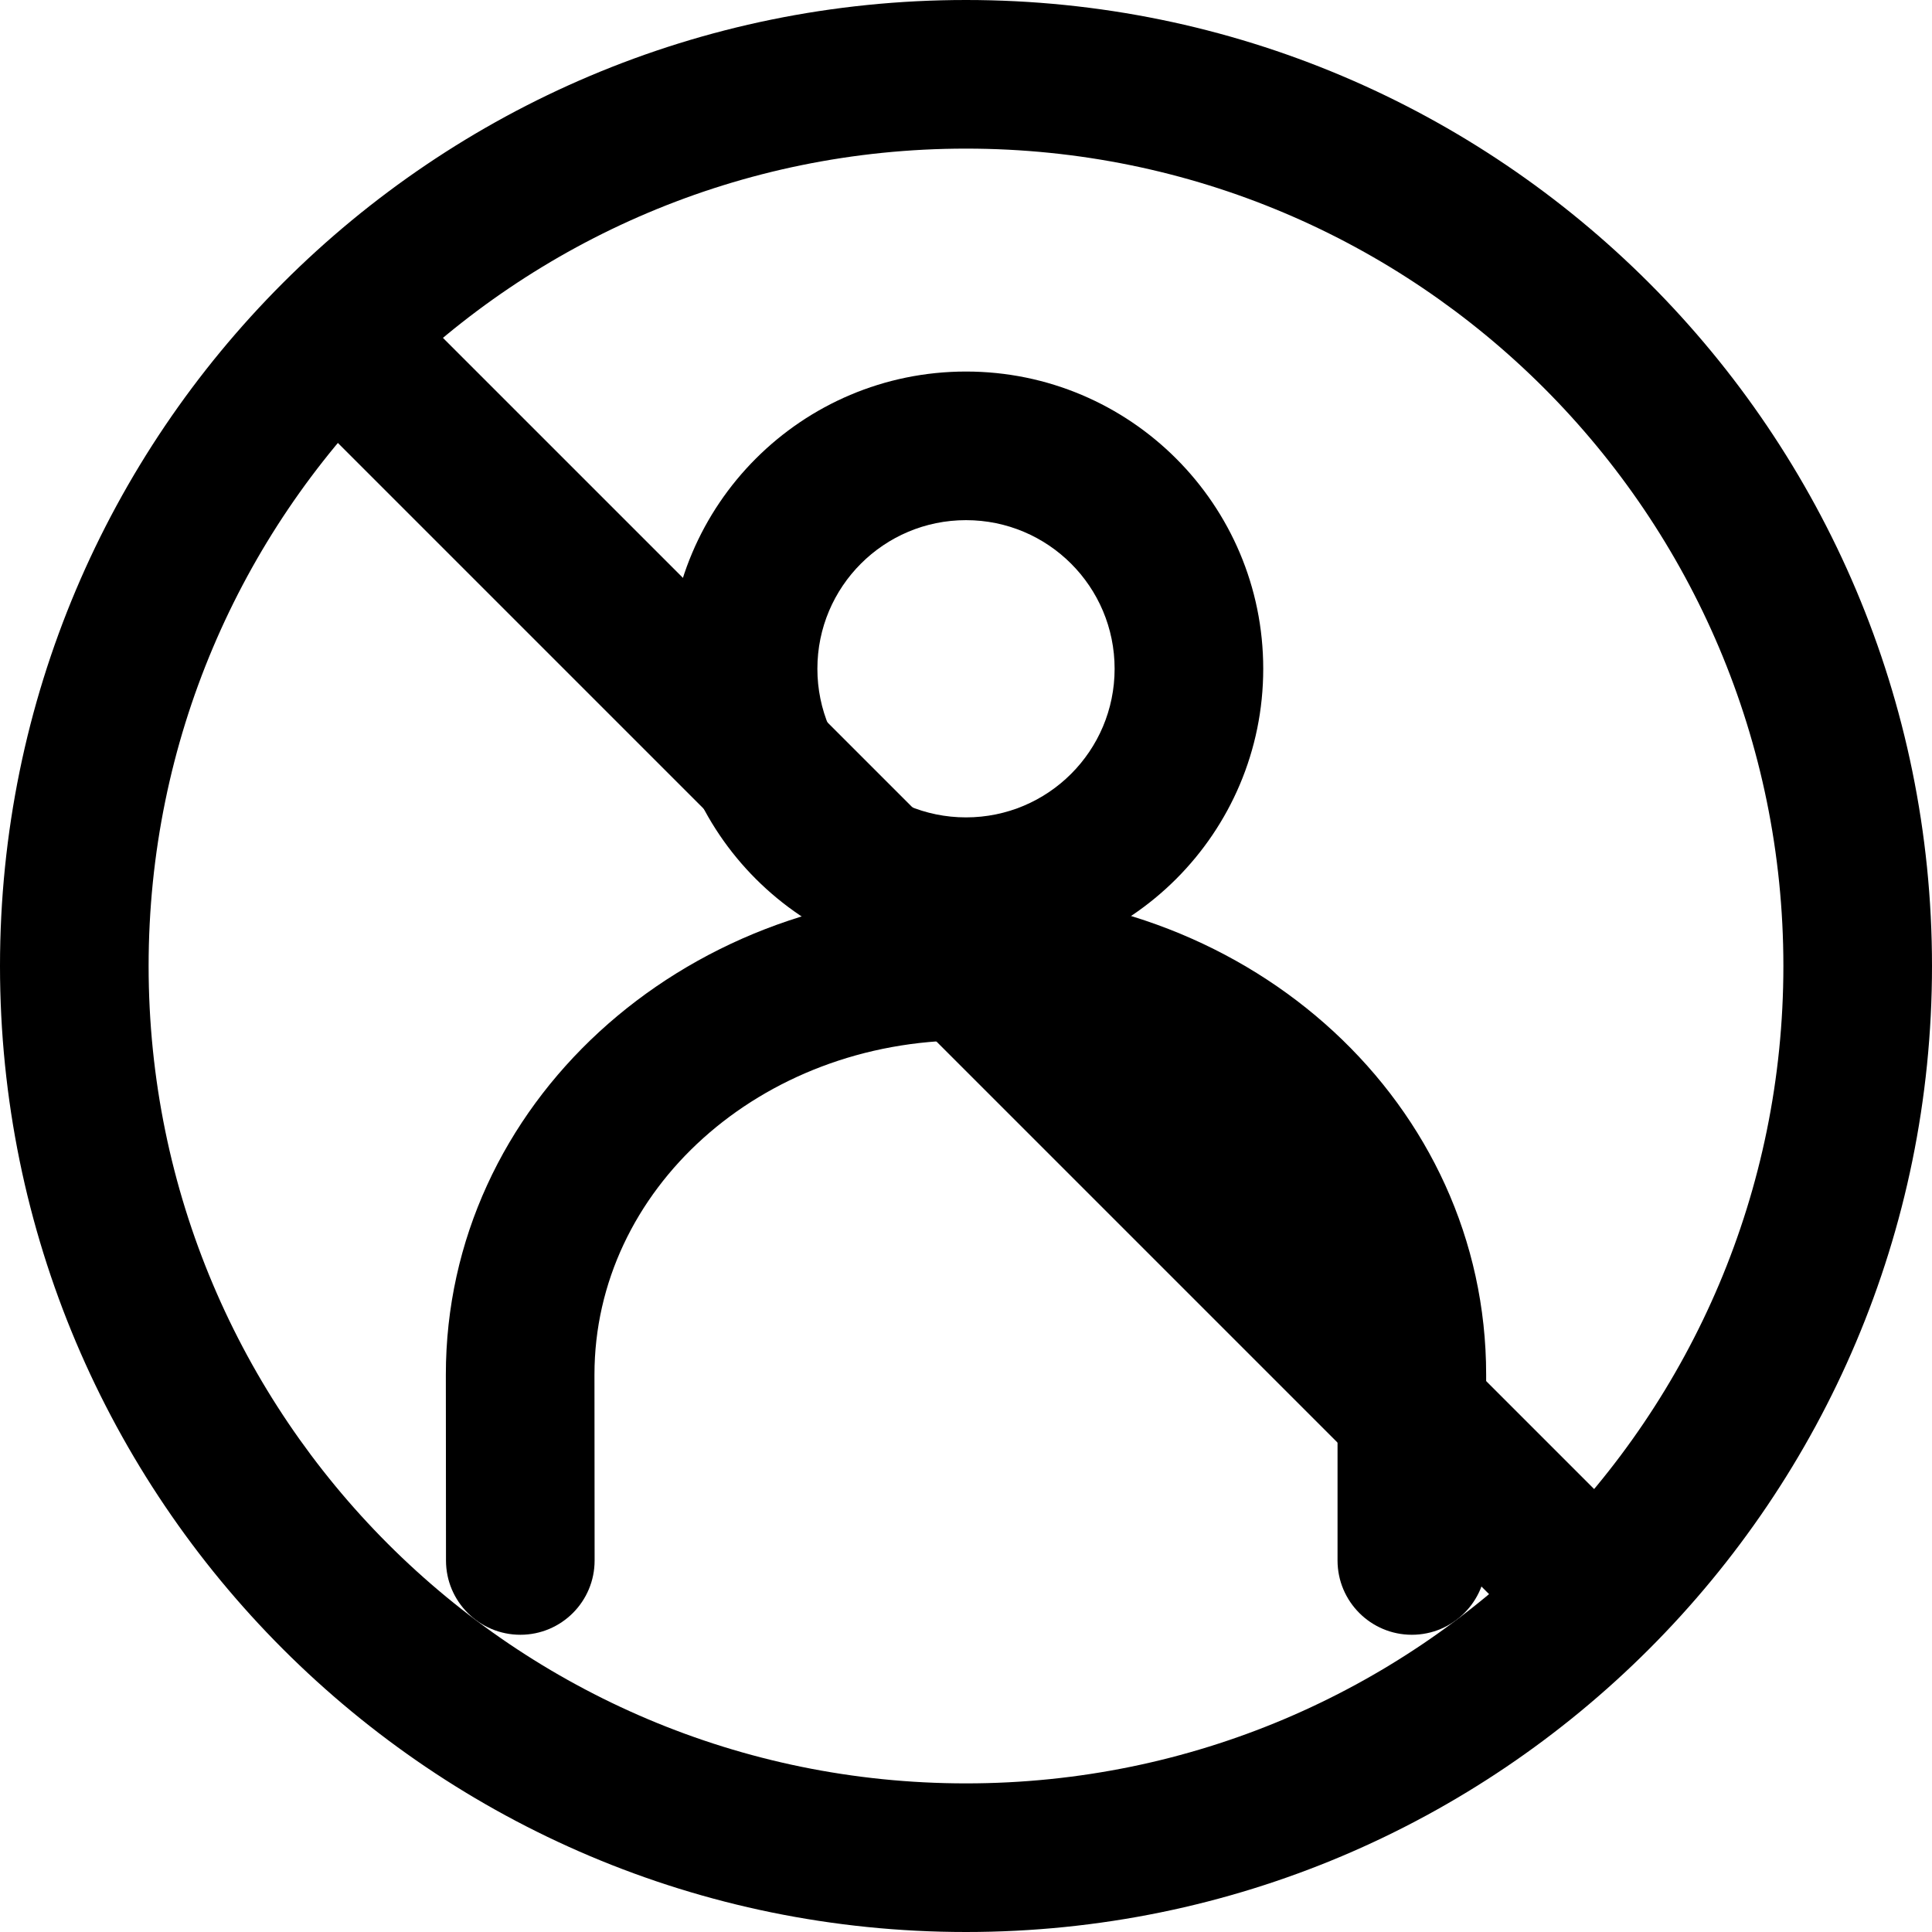
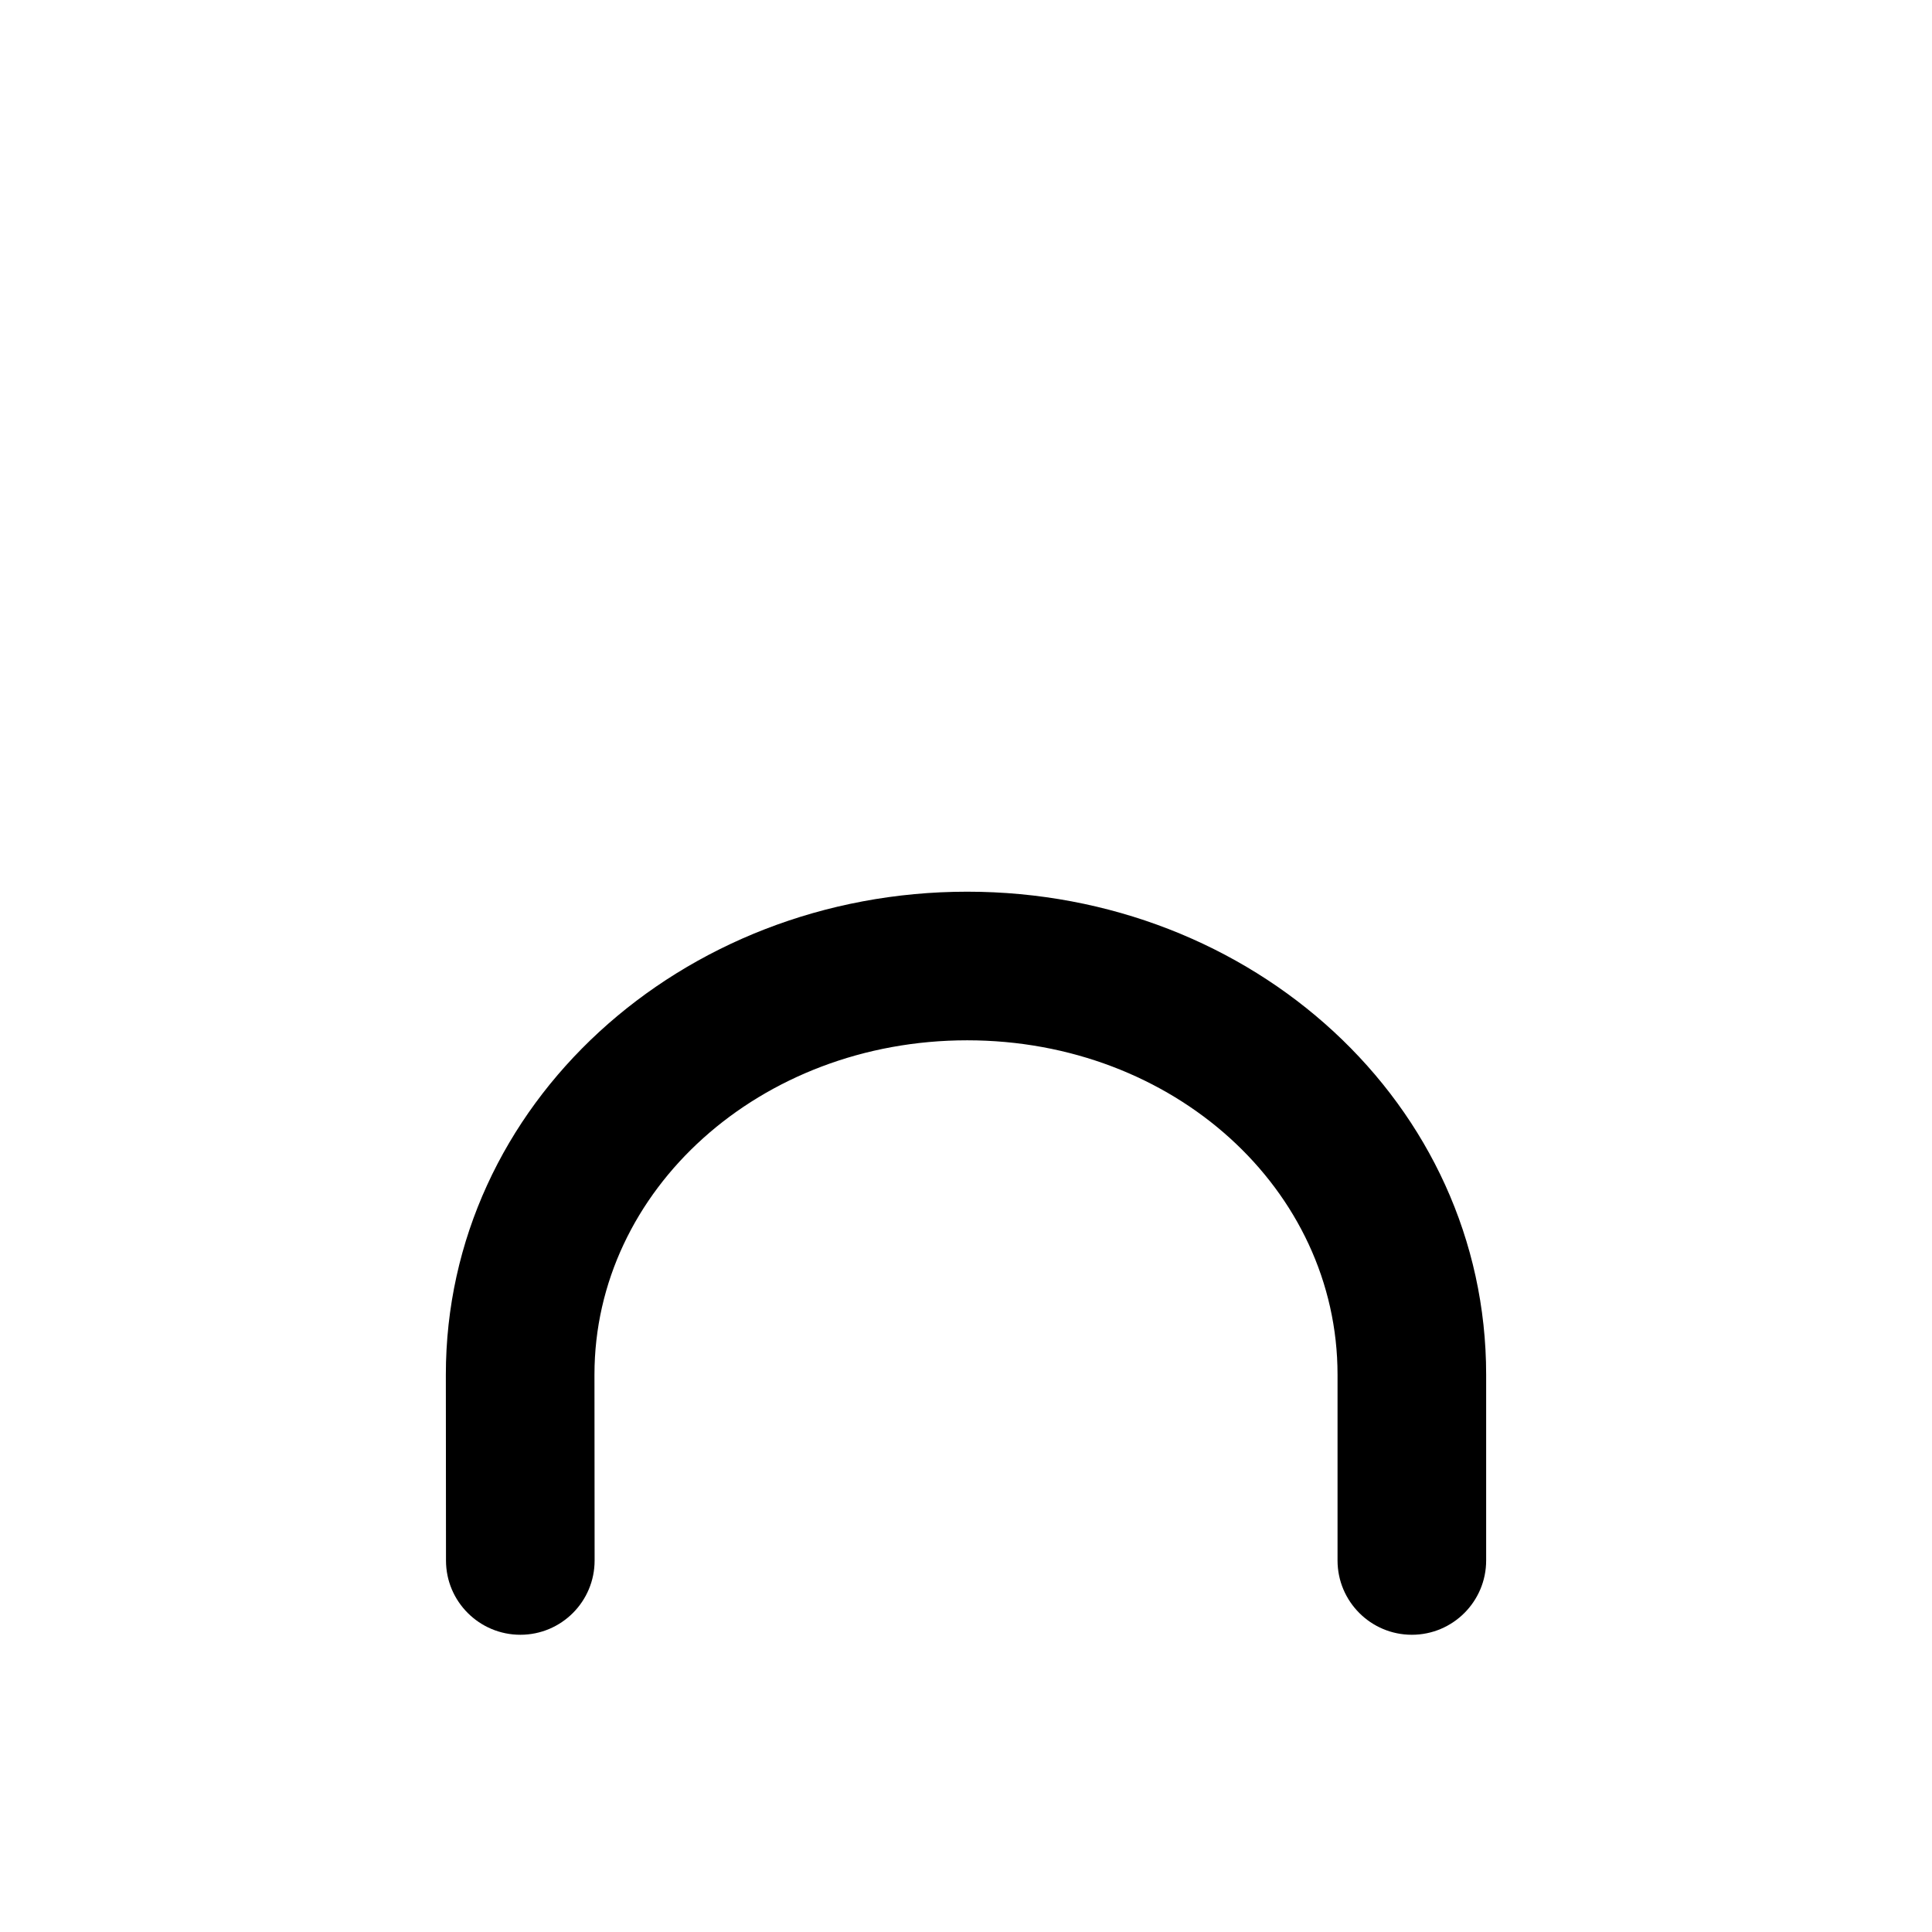
<svg xmlns="http://www.w3.org/2000/svg" viewBox="0 0 26 26" fill="none">
  <g transform="translate(3, 3)">
-     <path fill-rule="evenodd" clip-rule="evenodd" d="M6 6C6 8.209 7.791 10 10 10C12.209 10 14 8.209 14 6C14 3.791 12.209 2 10 2C7.791 2 6 3.791 6 6ZM12 6C12 7.105 11.105 8 10 8C8.895 8 8 7.105 8 6C8 4.895 8.895 4 10 4C11.105 4 12 4.895 12 6Z" fill="currentColor" />
    <path d="M17 18C17 18.552 16.552 19 16 19C15.448 19 15 18.552 15 18V15.5C15 13.006 12.794 11 10.016 11C7.23 11 5 13.013 5 15.499L5.002 17.999C5.003 18.552 4.555 19 4.003 19C3.451 19 3.002 18.553 3.002 18.001L3 15.5C3 11.86 6.169 9 10.016 9C13.859 9 17 11.857 17 15.5V18Z" fill="currentColor" />
-     <path d="M1.293 2.707C0.902 2.317 0.902 1.683 1.293 1.293C1.683 0.902 2.317 0.902 2.707 1.293L18.707 17.293C19.098 17.683 19.098 18.317 18.707 18.707C18.317 19.098 17.683 19.098 17.293 18.707L1.293 2.707Z" fill="currentColor" />
  </g>
-   <path fill-rule="evenodd" clip-rule="evenodd" d="M13 24C19.075 24 24 19.075 24 13C24 6.925 19.075 2 13 2C6.925 2 2 6.925 2 13C2 19.075 6.925 24 13 24ZM13 26C20.18 26 26 20.18 26 13C26 5.82 20.18 0 13 0C5.82 0 0 5.82 0 13C0 20.18 5.82 26 13 26Z" fill="currentColor" />
</svg>